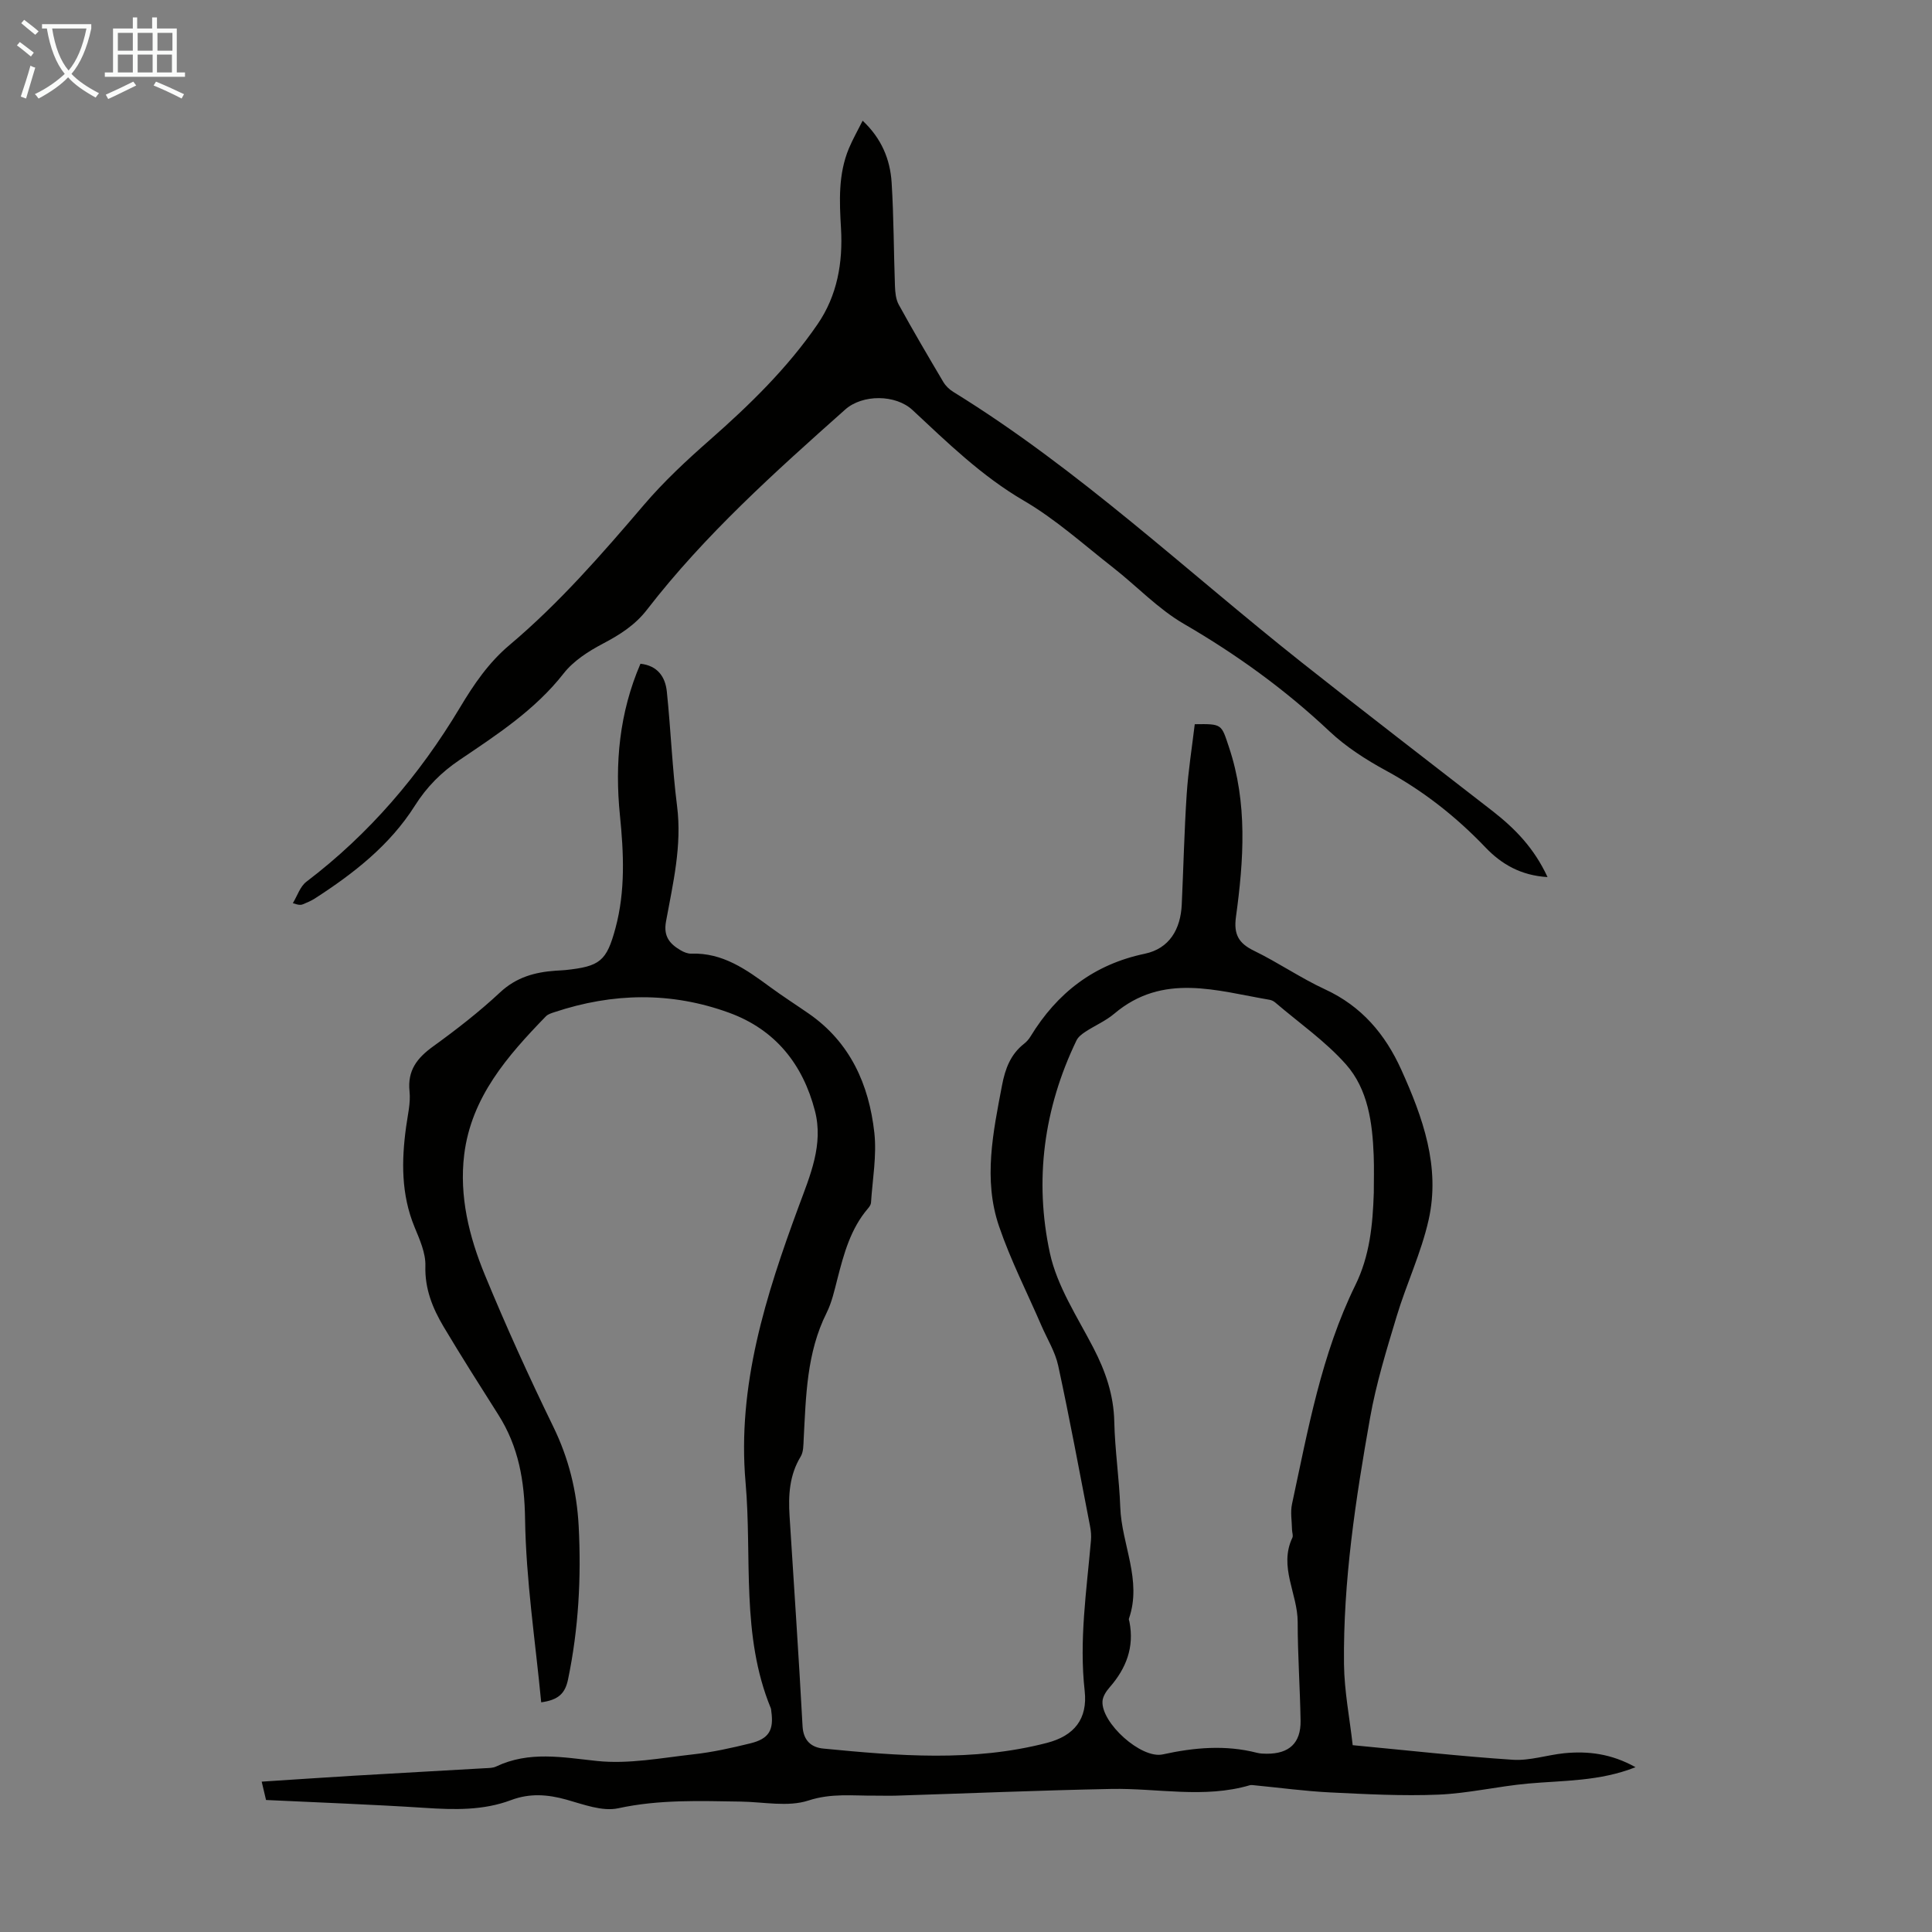
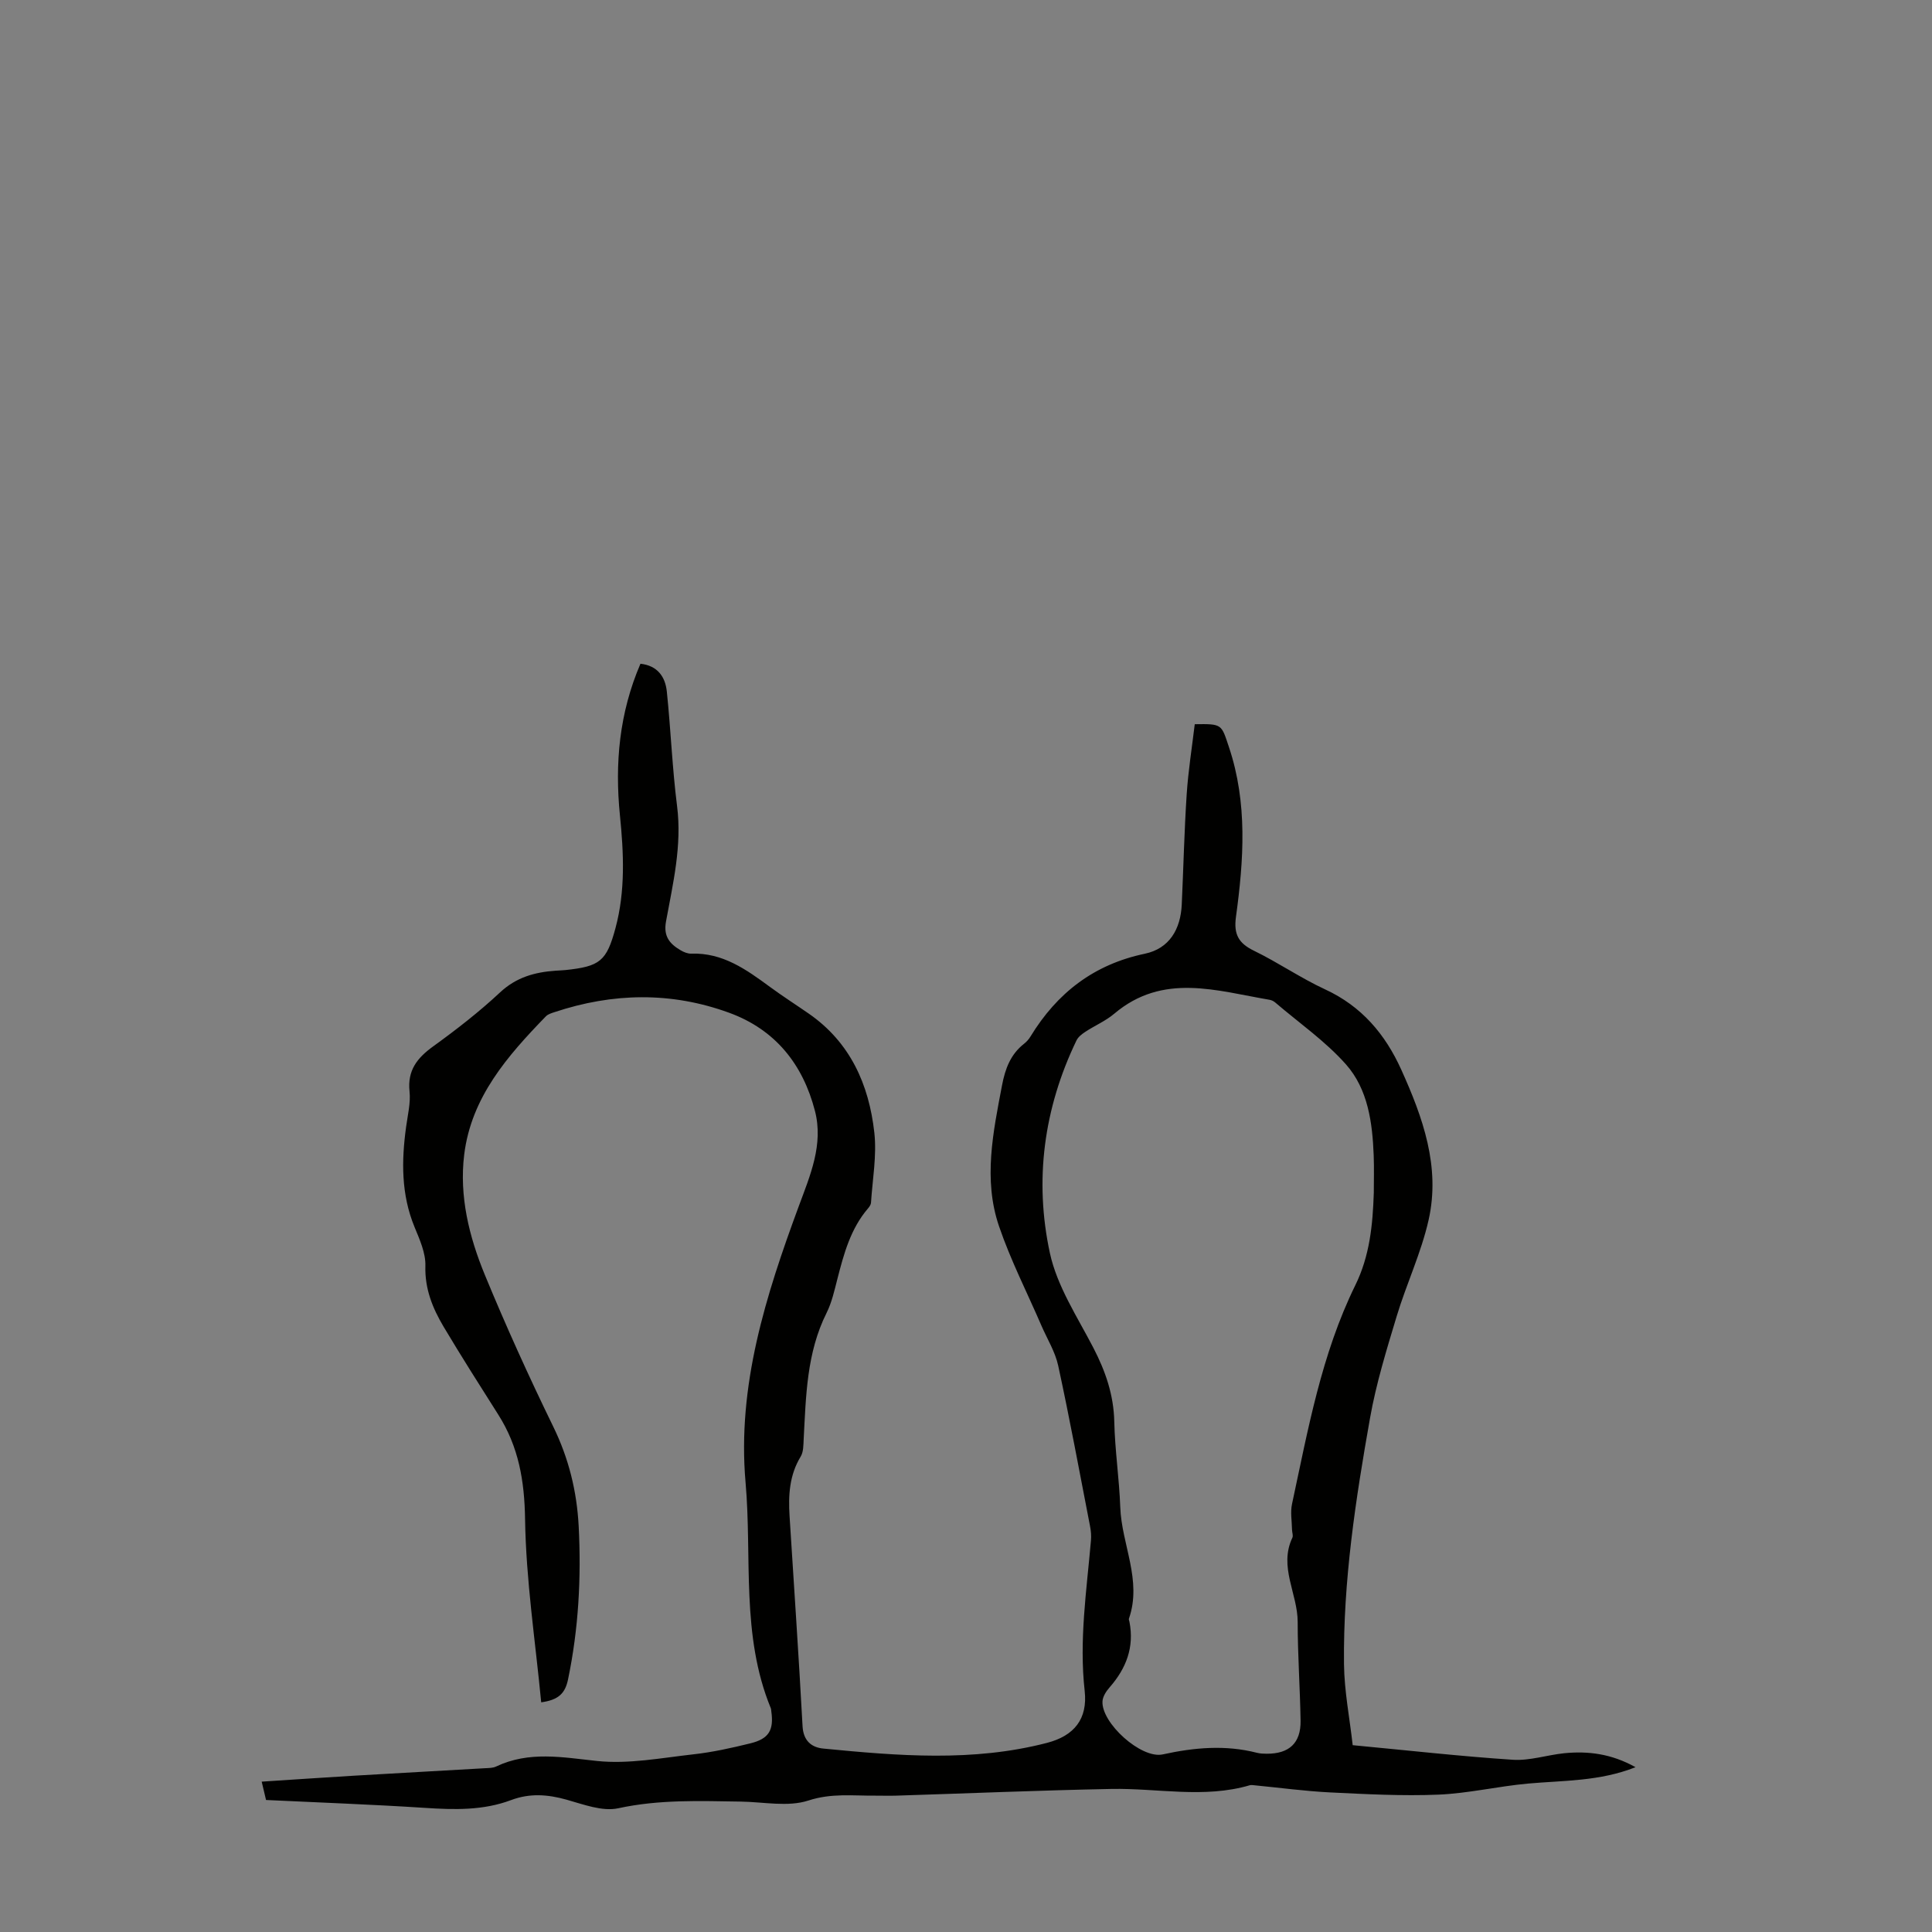
<svg xmlns="http://www.w3.org/2000/svg" enable-background="new 0 0 400 400" viewBox="0 0 400 400">
  <rect x="0" y="0" width="400" height="400" fill="#808080" stroke="none" />
-   <path d="m6.4 11.7c-1-.8-1.9-1.6-2.9-2.3l.6-.7c.9.7 1.9 1.4 2.9 2.2zm-2.1 8.3c.7-2.1 1.4-4.2 2-6.4.2.1.6.3 1 .4-.7 2.3-1.3 4.4-1.9 6.4zm3-12.8c-1.1-.9-2.1-1.7-2.9-2.4l.6-.7c1 .8 2 1.5 3 2.4zm1.4-1.3v-.9h10.2v.9c-.9 4.2-2.3 7.3-4.1 9.4 1.3 1.4 3.2 2.7 5.7 4-.2.2-.4.5-.7.9-2.5-1.4-4.4-2.7-5.7-4.2-1.4 1.5-3.5 3-6.1 4.4 0 0 0 0-.1-.1-.3-.4-.5-.7-.7-.8 2.7-1.3 4.7-2.8 6.2-4.2-1.8-2.2-3-5.3-3.7-9.4zm9.2 0h-7.1c.6 3.8 1.7 6.7 3.4 8.7 1.7-2 2.9-4.8 3.7-8.7z" fill="#fafbfa" />
-   <path d="m31.6 3.6h.9v2.3h4.1v9.1h1.7v.9h-16.6v-.9h1.7v-9.1h4.1v-2.3h.9v2.3h3.1v-2.3zm-4 13.3.6.8c-1.9.9-3.8 1.9-5.8 2.8-.2-.3-.3-.6-.5-.9 2-.9 3.9-1.8 5.7-2.7zm-3.2-10.1v3.7h3.1v-3.7zm0 4.5v3.7h3.1v-3.7zm4.1-4.5v3.7h3.1v-3.7zm0 4.5v3.7h3.1v-3.7zm9.1 9.1c-2.1-1.1-4.1-2-5.8-2.7l.5-.8c2.2.9 4.1 1.8 5.8 2.6zm-1.9-13.6h-3.1v3.7h3.1zm-3.2 4.5v3.7h3.1v-3.7z" fill="#fafbfa" />
  <g fill="#010100">
    <path d="m338.62 365.88c-7.5 2.96-14.94 2.73-22.26 3.39-6.2.56-12.35 2.03-18.55 2.29-7.46.31-14.97-.1-22.44-.46-5.21-.26-10.4-.97-15.59-1.47-.33-.03-.69-.1-1-.02-9.49 2.79-19.11.59-28.67.77-14.86.29-29.72.92-44.58 1.39-1.45.05-2.9-.01-4.35 0-4.61.04-9.05-.55-13.81 1.01-4.24 1.38-9.29.29-13.98.22-8.49-.13-16.91-.46-25.38 1.38-3.31.72-7.24-.81-10.76-1.79-3.9-1.09-7.59-1.35-11.44.1-5.77 2.17-11.77 2.01-17.84 1.61-10.93-.71-21.87-1.1-32.89-1.63-.28-1.2-.54-2.27-.9-3.8 6.48-.42 12.79-.85 19.1-1.23 9.04-.54 18.09-1.02 27.13-1.55.77-.04 1.63-.03 2.3-.35 6.84-3.25 13.72-1.91 20.89-1.15 6.52.69 13.29-.63 19.92-1.37 3.98-.44 7.94-1.32 11.84-2.28 3.84-.94 4.88-2.74 4.33-6.63-.03-.22-.03-.46-.11-.66-6.2-15.08-3.85-31.13-5.22-46.74-1.76-20.02 4.2-38.71 11-57.13 2.39-6.46 5.17-12.84 3.36-19.8-2.49-9.62-8.19-16.81-17.76-20.3-12-4.38-24.09-4.14-36.15-.13-.62.21-1.34.41-1.78.86-7.94 8.18-15.45 16.73-16.92 28.62-1.06 8.62 1.01 17 4.26 24.89 4.38 10.63 9.14 21.12 14.18 31.46 3.21 6.58 4.88 13.38 5.26 20.6.55 10.66-.02 21.22-2.2 31.71-.61 2.94-1.99 4.26-5.56 4.76-1.21-12.66-3.15-25.29-3.34-37.94-.12-7.92-1.33-14.96-5.52-21.58-3.83-6.04-7.67-12.08-11.33-18.22-2.29-3.85-3.93-7.86-3.79-12.63.08-2.65-1.18-5.44-2.23-8-2.8-6.77-2.73-13.72-1.76-20.78.33-2.44.96-4.94.71-7.33-.46-4.39 1.59-6.94 4.91-9.34 4.8-3.47 9.51-7.13 13.84-11.17 3.37-3.15 7.22-4.19 11.52-4.49.67-.05 1.34-.06 2.01-.13 7.13-.76 8.51-1.81 10.36-8.69 2.07-7.69 1.71-15.52.92-23.34-1.08-10.74-.14-21.19 4.25-31.39 3.53.39 5.14 2.69 5.46 5.76.82 7.89 1.12 15.85 2.12 23.71 1.04 8.19-.85 16.02-2.29 23.89-.57 3.1.78 4.64 3.02 5.96.66.39 1.48.73 2.22.7 6.51-.22 11.38 3.29 16.27 6.88 2.61 1.92 5.35 3.67 8.02 5.52 8.62 5.96 12.49 14.71 13.6 24.65.53 4.76-.38 9.68-.69 14.53-.03.4-.33.83-.61 1.16-3.62 4.22-5.01 9.4-6.35 14.62-.61 2.37-1.15 4.84-2.23 7.01-4.15 8.29-4.27 17.25-4.75 26.18-.06 1.21-.03 2.61-.62 3.58-2.34 3.85-2.57 8.01-2.3 12.3.91 14.5 1.91 29 2.69 43.51.16 3.04 1.86 4.4 4.28 4.64 15.49 1.51 31 2.81 46.34-1.18 5.61-1.46 8.44-4.93 7.79-10.77-1.17-10.48.4-20.77 1.3-31.12.09-.98 0-2.01-.19-2.98-2.15-11.08-4.2-22.19-6.59-33.22-.62-2.88-2.28-5.53-3.47-8.28-2.96-6.86-6.39-13.56-8.79-20.61-3.29-9.66-1.22-19.44.63-29.16.66-3.45 1.76-6.4 4.56-8.6.52-.41.99-.94 1.33-1.5 5.5-9.02 13.12-14.93 23.67-17.14 5.09-1.07 7.41-5.07 7.65-10.18.35-7.6.52-15.21 1.02-22.81.32-4.88 1.1-9.73 1.67-14.53 5.73-.09 5.49-.01 7.08 4.74 3.89 11.61 3.06 23.39 1.45 35.17-.49 3.59.54 5.44 3.73 6.99 5.02 2.44 9.67 5.66 14.73 8 7.56 3.49 12.45 9.28 15.77 16.63 4.47 9.9 8.13 20.11 5.66 31.1-1.53 6.81-4.6 13.26-6.62 19.97-2.09 6.93-4.24 13.9-5.5 21-2.99 16.85-5.59 33.8-5.4 50.98.06 5.62 1.18 11.23 1.8 16.8 11.55 1.09 22.33 2.31 33.15 3.02 3.49.23 7.06-.98 10.61-1.35 4.97-.49 9.79.09 14.8 2.89zm-54.19-118.91c0-2.57.08-5.15-.02-7.72-.26-6.8-1.17-13.72-5.75-18.89-4.26-4.8-9.69-8.57-14.61-12.78-.32-.28-.76-.51-1.18-.58-10.97-1.86-22.09-5.66-32.18 2.88-1.77 1.5-4 2.44-5.96 3.73-.72.47-1.51 1.07-1.86 1.81-6.77 14.05-8.76 28.95-5.5 44.02 1.49 6.88 5.69 13.22 9.01 19.63 2.51 4.85 4.2 9.74 4.32 15.28.13 5.91 1.03 11.81 1.24 17.72.28 7.71 4.56 15.11 1.79 23.06-.06.18.07.43.11.65 1.03 5.25-.67 9.64-4.1 13.56-.7.79-1.41 1.88-1.48 2.87-.3 4.48 8 12 12.47 11.02 6.53-1.43 12.98-2.01 19.52-.33.64.16 1.33.19 2 .19 4.65.03 7.09-2.21 7.02-6.83-.11-6.82-.6-13.63-.6-20.45 0-5.84-3.96-11.42-1.1-17.44.21-.44-.06-1.1-.07-1.66-.03-1.78-.37-3.63 0-5.33 3.31-15.39 6.08-30.97 13.09-45.26 3.01-6.11 3.62-12.53 3.84-19.15z" />
-     <path d="m320.4 181.59c-5.56-.33-9.57-2.71-12.83-6.12-6.08-6.37-12.85-11.7-20.6-15.92-4.16-2.26-8.29-4.91-11.72-8.14-9.18-8.65-19.24-15.92-30.15-22.25-5.34-3.1-9.73-7.8-14.65-11.65-6.07-4.74-11.86-9.99-18.46-13.84-8.76-5.11-15.81-12.02-23.08-18.79-3.48-3.23-10.33-3.28-13.92-.09-14.55 12.95-29.06 25.94-41.03 41.43-2.47 3.2-5.63 5.2-9.15 7.05-2.97 1.56-6.07 3.55-8.1 6.14-5.93 7.58-13.79 12.68-21.56 17.93-3.78 2.55-6.8 5.58-9.25 9.46-5.18 8.2-12.69 14.05-20.74 19.24-.75.48-1.59.82-2.41 1.17-.39.17-.84.23-2.12-.22.92-1.5 1.5-3.45 2.81-4.44 13.01-9.89 23.41-22.08 31.76-36.01 2.9-4.85 5.95-9.34 10.31-13.01 10.3-8.68 19.11-18.81 27.84-29.04 4.11-4.81 8.8-9.18 13.57-13.37 8.27-7.27 16.12-14.91 22.36-24.01 4.07-5.93 5.25-12.75 4.84-19.83-.33-5.61-.59-11.19 1.62-16.52.8-1.92 1.84-3.73 2.86-5.77 3.91 3.67 5.69 8 6 12.77.45 7.14.43 14.31.69 21.46.05 1.3.18 2.76.79 3.86 2.96 5.39 6.08 10.69 9.21 15.98.49.83 1.27 1.59 2.1 2.09 26.03 16.05 48.21 37.06 72.04 55.94 13.14 10.41 26.45 20.62 39.69 30.91 4.53 3.55 8.49 7.56 11.28 13.59z" />
  </g>
</svg>